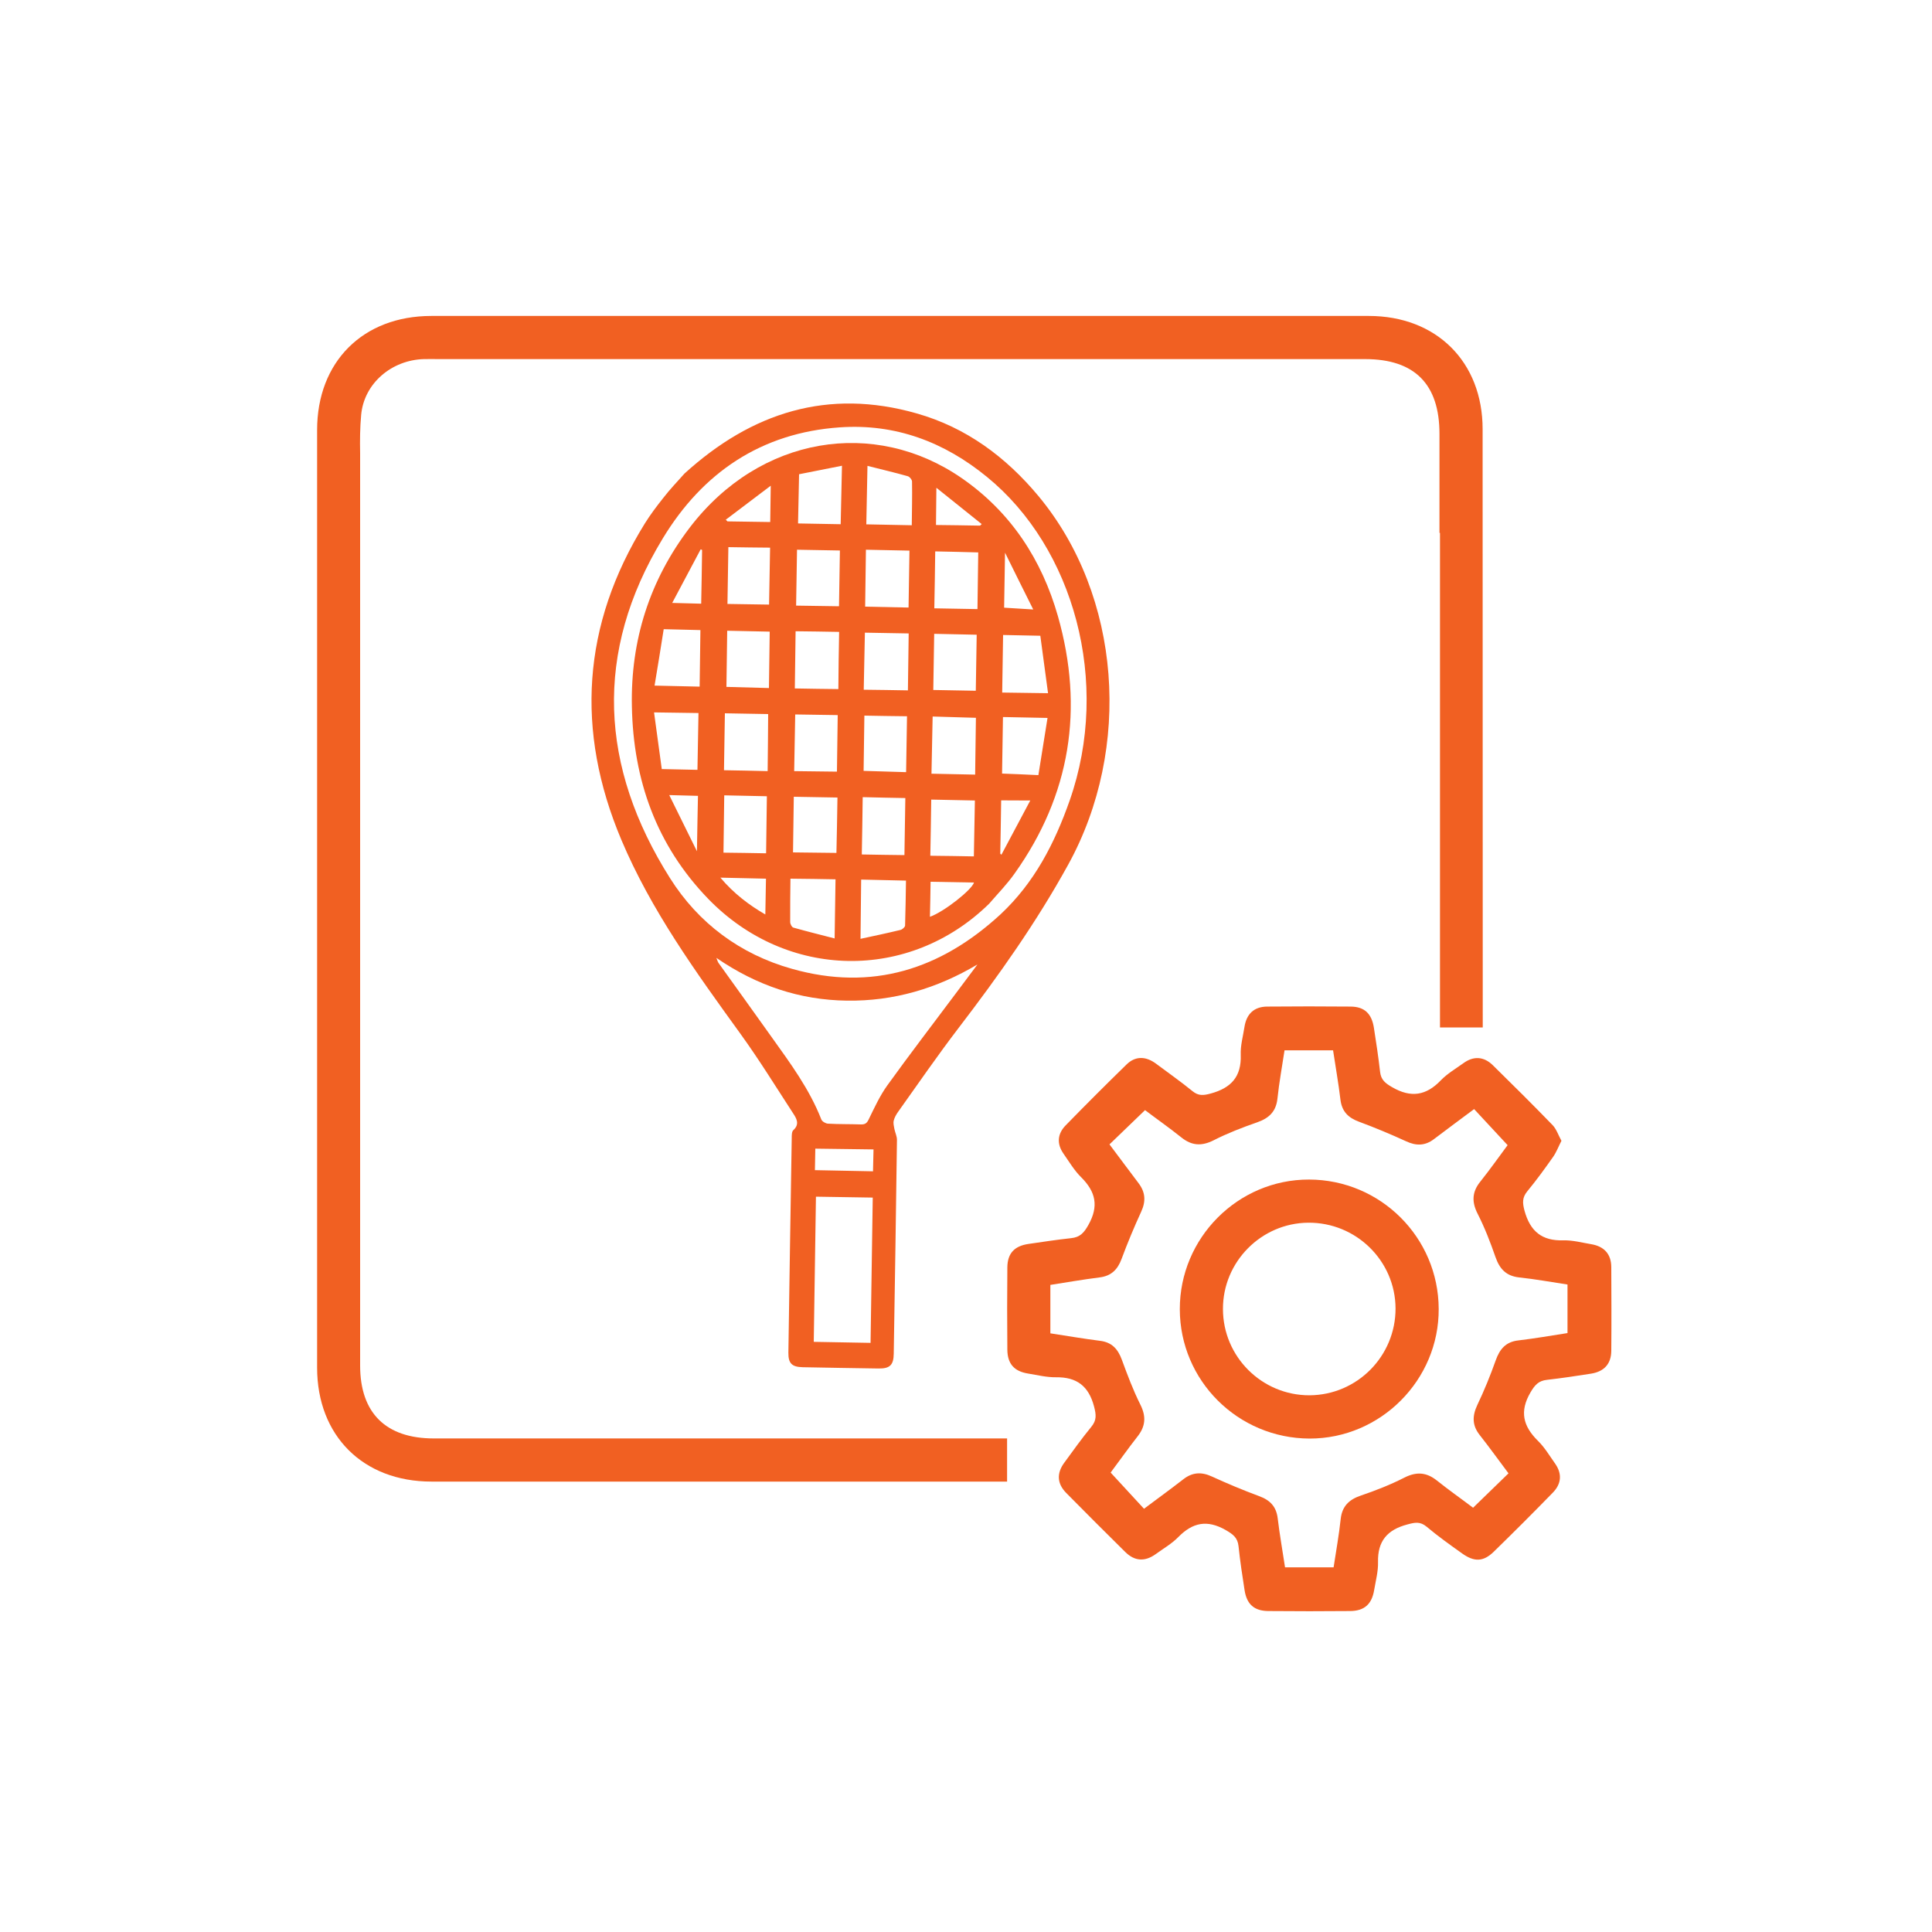
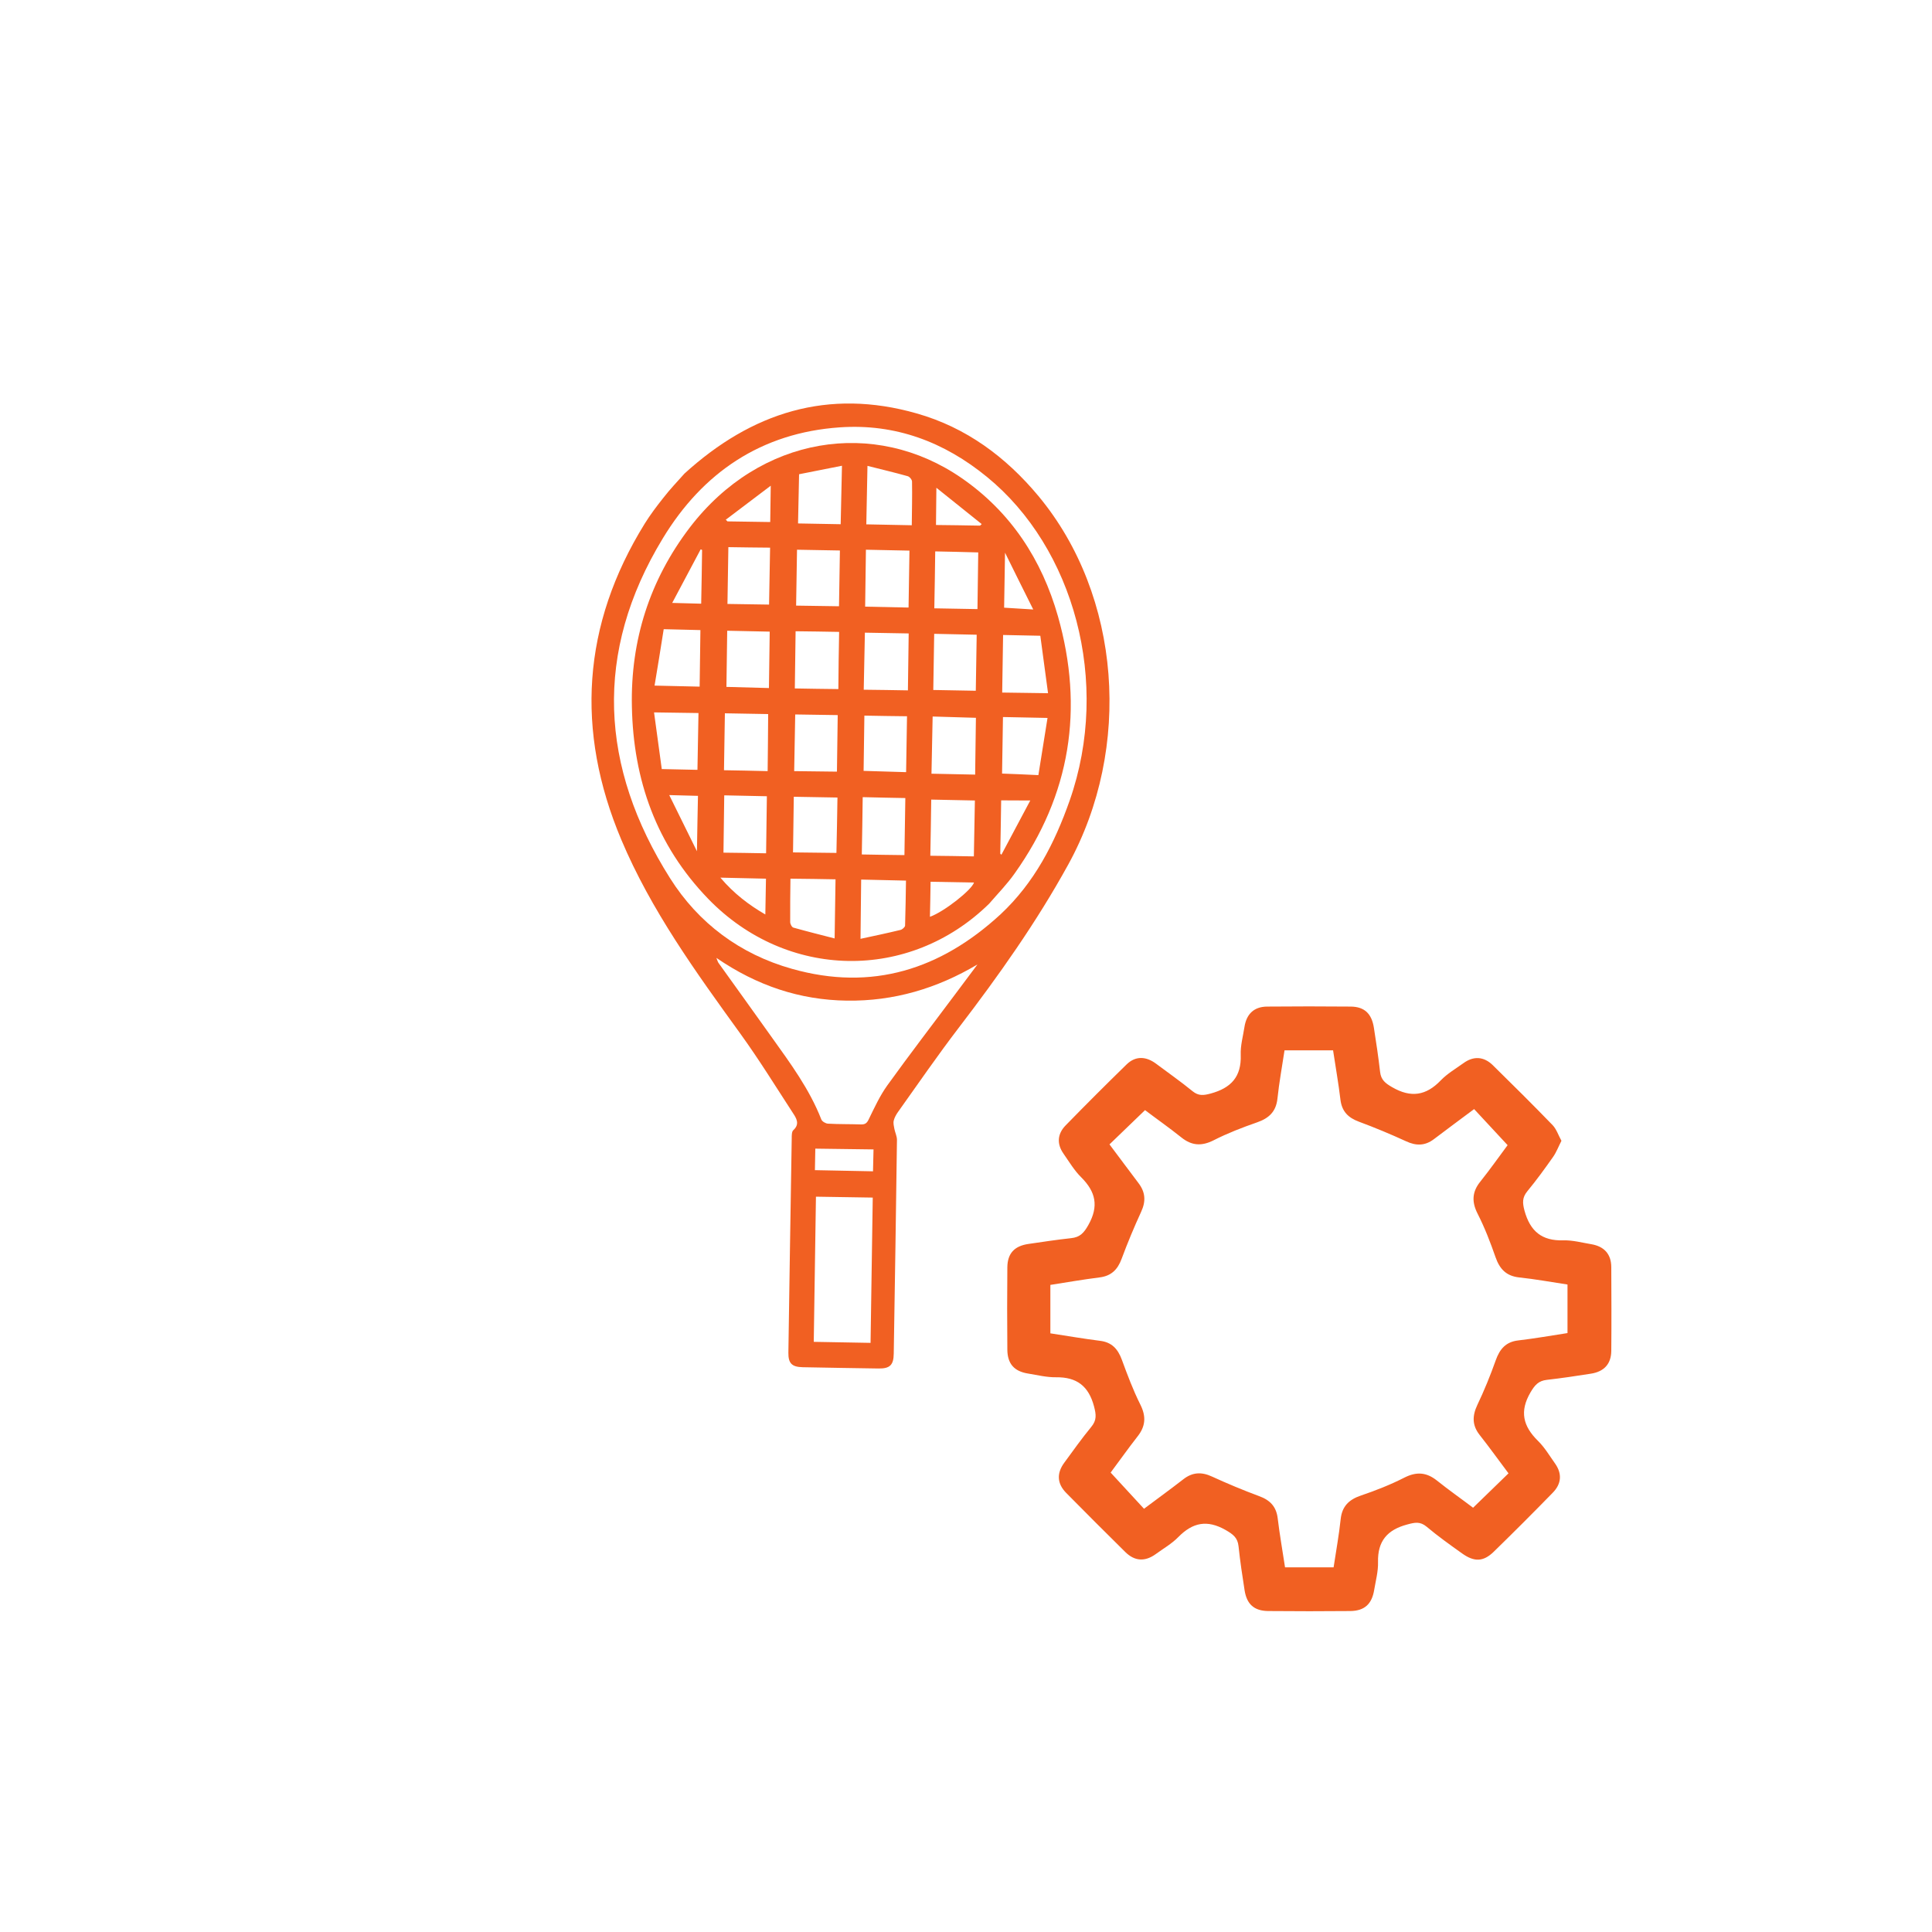
<svg xmlns="http://www.w3.org/2000/svg" version="1.1" id="Layer_1" x="0px" y="0px" viewBox="0 0 150 150" style="enable-background:new 0 0 150 150;" xml:space="preserve">
  <style type="text/css">
	.st0{fill:none;stroke:#f16022;stroke-linecap:round;stroke-linejoin:round;}
</style>
  <g>
    <g>
      <path fill="#f16022" d="M121.23,88.57c-0.23,0.45-0.39,0.88-0.64,1.24c-0.64,0.91-1.3,1.82-2.01,2.68c-0.4,0.49-0.38,0.89-0.22,1.5    c0.44,1.6,1.34,2.36,3.02,2.31c0.72-0.02,1.45,0.18,2.17,0.3c1,0.17,1.55,0.77,1.55,1.79c0.01,2.16,0.02,4.33,0,6.49    c-0.01,1.03-0.57,1.61-1.57,1.77c-1.14,0.18-2.28,0.35-3.42,0.48c-0.65,0.07-0.94,0.39-1.28,0.97c-0.87,1.48-0.58,2.63,0.58,3.77    c0.52,0.51,0.9,1.16,1.32,1.75c0.57,0.8,0.5,1.59-0.18,2.28c-1.51,1.55-3.04,3.08-4.59,4.59c-0.8,0.77-1.5,0.79-2.44,0.12    c-0.94-0.67-1.88-1.34-2.76-2.08c-0.51-0.42-0.91-0.33-1.5-0.17c-1.55,0.41-2.31,1.29-2.27,2.92c0.02,0.72-0.18,1.45-0.3,2.17    c-0.18,1.08-0.74,1.61-1.83,1.63c-2.13,0.02-4.26,0.02-6.39,0c-1.1-0.01-1.67-0.53-1.84-1.61c-0.18-1.14-0.35-2.28-0.47-3.42    c-0.07-0.67-0.43-0.93-1-1.26c-1.44-0.82-2.56-0.59-3.68,0.55c-0.51,0.52-1.16,0.89-1.75,1.32c-0.83,0.6-1.63,0.56-2.36-0.16    c-1.54-1.52-3.07-3.05-4.59-4.59c-0.72-0.73-0.75-1.54-0.14-2.36c0.68-0.93,1.35-1.87,2.08-2.76c0.44-0.53,0.39-0.95,0.22-1.6    c-0.42-1.58-1.34-2.28-2.95-2.26c-0.72,0.01-1.45-0.17-2.18-0.29c-1.06-0.17-1.59-0.75-1.6-1.85c-0.02-2.13-0.02-4.26,0-6.39    c0.01-1.09,0.55-1.66,1.63-1.82c1.1-0.16,2.21-0.33,3.32-0.45c0.69-0.07,1-0.41,1.35-1.04c0.81-1.45,0.56-2.56-0.56-3.68    c-0.54-0.53-0.94-1.21-1.38-1.84c-0.54-0.77-0.47-1.54,0.16-2.19c1.56-1.6,3.14-3.18,4.74-4.74c0.7-0.68,1.51-0.63,2.28-0.06    c0.95,0.71,1.92,1.39,2.84,2.14c0.47,0.38,0.85,0.33,1.41,0.18c1.58-0.43,2.39-1.3,2.33-3c-0.03-0.72,0.18-1.45,0.29-2.17    c0.16-1.01,0.74-1.57,1.76-1.58c2.16-0.02,4.33-0.02,6.49,0c1.07,0.01,1.63,0.55,1.8,1.65c0.18,1.14,0.35,2.28,0.48,3.42    c0.07,0.62,0.4,0.88,0.94,1.19c1.45,0.84,2.63,0.66,3.77-0.53c0.5-0.52,1.15-0.9,1.75-1.33c0.79-0.58,1.59-0.53,2.28,0.14    c1.57,1.54,3.13,3.09,4.66,4.67C120.85,87.68,120.99,88.14,121.23,88.57z M86.23,114.33c0.89,0.96,1.73,1.88,2.59,2.81    c1.04-0.78,2.05-1.51,3.04-2.28c0.71-0.56,1.42-0.6,2.24-0.22c1.2,0.55,2.42,1.06,3.66,1.52c0.85,0.31,1.33,0.81,1.44,1.72    c0.15,1.27,0.38,2.53,0.57,3.81c1.29,0,2.51,0,3.77,0c0.19-1.27,0.42-2.51,0.55-3.75c0.11-1.01,0.66-1.52,1.58-1.83    c1.15-0.39,2.29-0.84,3.37-1.39c0.93-0.47,1.7-0.42,2.51,0.22c0.95,0.76,1.95,1.46,2.82,2.12c0.94-0.91,1.83-1.77,2.75-2.67    c-0.73-0.97-1.46-1.99-2.24-2.98c-0.59-0.75-0.58-1.48-0.18-2.33c0.54-1.13,1.01-2.29,1.43-3.47c0.31-0.87,0.78-1.43,1.75-1.54    c1.27-0.15,2.54-0.37,3.82-0.57c0-1.29,0-2.51,0-3.77c-1.27-0.19-2.5-0.42-3.75-0.55c-1.01-0.11-1.52-0.66-1.84-1.58    c-0.4-1.15-0.84-2.29-1.39-3.37c-0.47-0.93-0.43-1.7,0.22-2.5c0.76-0.95,1.46-1.95,2.11-2.82c-0.89-0.96-1.73-1.87-2.6-2.8    c-1.06,0.79-2.1,1.56-3.13,2.34c-0.69,0.52-1.38,0.52-2.15,0.16c-1.2-0.55-2.42-1.06-3.66-1.52c-0.84-0.31-1.33-0.8-1.44-1.72    c-0.15-1.27-0.38-2.54-0.57-3.82c-1.29,0-2.5,0-3.77,0c-0.19,1.27-0.42,2.5-0.55,3.75c-0.11,1.01-0.66,1.52-1.58,1.84    c-1.15,0.4-2.29,0.84-3.37,1.39c-0.93,0.47-1.7,0.43-2.51-0.22c-0.95-0.76-1.95-1.46-2.82-2.12c-0.94,0.91-1.83,1.77-2.76,2.66    c0.74,0.98,1.48,1.99,2.24,2.99c0.55,0.71,0.6,1.42,0.22,2.24c-0.55,1.2-1.06,2.42-1.52,3.66c-0.31,0.84-0.81,1.33-1.72,1.44    c-1.27,0.16-2.53,0.38-3.81,0.58c0,1.29,0,2.5,0,3.76c1.31,0.2,2.58,0.42,3.85,0.58c0.92,0.11,1.39,0.63,1.7,1.47    c0.43,1.17,0.87,2.35,1.43,3.47c0.47,0.93,0.42,1.7-0.23,2.51C87.57,112.48,86.87,113.48,86.23,114.33z" />
-       <path fill="#f16022" d="M91.6,101.65c-0.01-5.54,4.51-10.08,10.03-10.07c5.55,0.01,10.05,4.49,10.07,10.04c0.03,5.52-4.51,10.08-10.03,10.07    C96.11,111.67,91.61,107.19,91.6,101.65z M101.67,108.33c3.7-0.02,6.69-3.04,6.68-6.75c-0.02-3.69-3.06-6.68-6.78-6.65    c-3.65,0.03-6.63,3.04-6.62,6.7C94.95,105.33,97.97,108.34,101.67,108.33z" />
    </g>
    <g>
      <path fill="#f16022" d="M53.14,36.77c5.22-4.75,11.15-6.64,18.04-4.67c3.83,1.09,6.91,3.37,9.45,6.42c6.43,7.74,7.28,19.57,2.31,28.6    c-2.47,4.49-5.4,8.62-8.5,12.67c-1.63,2.13-3.15,4.34-4.71,6.53c-0.15,0.21-0.28,0.44-0.34,0.68c-0.05,0.2,0.01,0.44,0.05,0.65    c0.06,0.29,0.2,0.57,0.2,0.85c-0.07,5.53-0.16,11.06-0.25,16.6c-0.01,0.88-0.3,1.16-1.17,1.15c-1.97-0.03-3.93-0.06-5.9-0.1    c-0.84-0.02-1.12-0.3-1.11-1.13c0.08-5.55,0.17-11.11,0.26-16.66c0-0.21,0-0.5,0.12-0.61c0.53-0.48,0.24-0.93-0.03-1.34    c-1.34-2.06-2.63-4.15-4.06-6.13c-3.47-4.8-6.95-9.6-9.26-15.08c-3.57-8.47-3.05-16.69,1.82-24.55c0.43-0.69,0.92-1.34,1.42-1.97    C52.01,37.99,52.6,37.38,53.14,36.77z M77.69,70.98c2.62-2.45,4.19-5.5,5.36-8.83c3.22-9.19,0.32-19.62-6.42-25.12    c-3.32-2.72-7.11-4.15-11.43-3.85c-6.1,0.42-10.65,3.52-13.74,8.62c-5.38,8.85-4.89,17.75,0.56,26.38    c2.2,3.49,5.44,5.91,9.47,7.04C67.71,76.98,73.05,75.26,77.69,70.98z M55.62,74.37c0.09,0.23,0.11,0.31,0.15,0.37    c1.38,1.93,2.77,3.85,4.14,5.78c1.45,2.03,2.94,4.04,3.86,6.4c0.06,0.15,0.33,0.31,0.51,0.32c0.85,0.05,1.71,0.03,2.56,0.06    c0.33,0.01,0.47-0.1,0.61-0.4c0.44-0.9,0.86-1.82,1.44-2.63c1.73-2.4,3.53-4.75,5.31-7.13c0.56-0.75,1.13-1.51,1.69-2.26    c-3.15,1.87-6.5,2.86-10.14,2.81C62.1,77.64,58.77,76.53,55.62,74.37z M67.76,92.98c-1.53-0.03-3.04-0.05-4.41-0.07    c-0.06,3.77-0.11,7.59-0.17,11.27c1.43,0.03,2.92,0.05,4.41,0.08C67.64,100.55,67.7,96.75,67.76,92.98z M63.27,90.85    c1.54,0.03,3.03,0.06,4.51,0.09c0.01-0.55,0.03-1.17,0.04-1.7c-1.53-0.02-3.03-0.04-4.52-0.06    C63.29,89.71,63.28,90.32,63.27,90.85z" />
      <path fill="#f16022" d="M76.8,70.16c-6.19,6.07-15.72,5.92-21.82-0.38c-4.02-4.16-5.81-9.22-5.92-14.92c-0.11-5.15,1.38-9.82,4.5-13.91    c5.44-7.11,14.33-8.52,21.12-3.82c3.81,2.64,6.21,6.33,7.46,10.72c2.03,7.16,0.98,13.86-3.36,19.96    C78.19,68.65,77.47,69.38,76.8,70.16z M65.15,49.06c-1.13-0.02-2.27-0.04-3.38-0.05c-0.02,1.47-0.04,2.98-0.06,4.44    c1.11,0.02,2.27,0.04,3.38,0.05C65.1,52.05,65.12,50.55,65.15,49.06z M70.49,53.6c0.02-1.46,0.04-2.97,0.06-4.42    c-1.13-0.02-2.29-0.04-3.4-0.06c-0.03,1.46-0.06,2.97-0.09,4.43C68.18,53.56,69.33,53.58,70.49,53.6z M70.22,66.39    c0.02-1.47,0.05-2.97,0.07-4.43c-1.08-0.02-2.22-0.04-3.31-0.07c-0.02,1.48-0.04,2.98-0.07,4.45    C67.99,66.36,69.14,66.38,70.22,66.39z M65.02,61.92c-1.17-0.02-2.34-0.04-3.39-0.06c-0.02,1.46-0.04,2.96-0.06,4.32    c1.09,0.01,2.25,0.03,3.37,0.04C64.97,64.84,65,63.37,65.02,61.92z M67.11,55.56c-0.02,1.44-0.04,2.94-0.06,4.29    c1.08,0.03,2.24,0.07,3.3,0.1c0.02-1.44,0.05-2.92,0.07-4.34C69.32,55.6,68.16,55.58,67.11,55.56z M64.98,59.91    c0.02-1.46,0.04-2.96,0.06-4.39c-1.1-0.02-2.26-0.04-3.3-0.05c-0.03,1.45-0.05,2.95-0.08,4.4C62.74,59.88,63.89,59.9,64.98,59.91z     M67.23,42.68c-0.02,1.51-0.04,3-0.06,4.42c1.12,0.02,2.28,0.05,3.37,0.07c0.02-1.45,0.05-2.95,0.07-4.42    C69.52,42.73,68.38,42.7,67.23,42.68z M61.81,47.02c1.12,0.02,2.28,0.03,3.33,0.05c0.02-1.45,0.05-2.95,0.07-4.33    c-1.09-0.02-2.25-0.04-3.33-0.06C61.86,44.1,61.83,45.59,61.81,47.02z M72.32,60.07c1.16,0.02,2.31,0.05,3.39,0.07    c0.02-1.5,0.04-3.02,0.06-4.41c-1.09-0.03-2.25-0.07-3.36-0.1C72.38,57.08,72.35,58.57,72.32,60.07z M56.21,59.8    c1.15,0.02,2.3,0.04,3.39,0.07c0.02-1.5,0.03-3.02,0.04-4.43c-1.09-0.02-2.25-0.04-3.36-0.06C56.26,56.8,56.23,58.29,56.21,59.8z     M59.48,66.25c0.02-1.5,0.04-3.01,0.06-4.43c-1.08-0.02-2.22-0.05-3.31-0.07c-0.02,1.46-0.04,2.97-0.06,4.45    C57.24,66.21,58.39,66.23,59.48,66.25z M75.61,66.49c0.03-1.44,0.05-2.95,0.08-4.34c-1.1-0.02-2.26-0.05-3.39-0.07    c-0.02,1.43-0.04,2.92-0.07,4.36C73.37,66.45,74.53,66.47,75.61,66.49z M59.7,53.42c0.02-1.47,0.04-2.97,0.06-4.38    c-1.1-0.02-2.26-0.05-3.3-0.07c-0.02,1.44-0.04,2.94-0.06,4.36C57.47,53.36,58.62,53.39,59.7,53.42z M72.46,53.57    c1.13,0.02,2.28,0.04,3.3,0.06c0.02-1.43,0.05-2.93,0.07-4.35c-1.06-0.02-2.2-0.05-3.3-0.07C72.51,50.66,72.48,52.14,72.46,53.57z     M56.55,42.48c-0.03,1.54-0.05,3.04-0.07,4.41c1.1,0.02,2.25,0.04,3.23,0.05c0.03-1.43,0.05-2.93,0.08-4.42    C58.75,42.51,57.62,42.5,56.55,42.48z M72.61,42.81c-0.02,1.5-0.04,2.99-0.07,4.42c1.13,0.02,2.29,0.04,3.35,0.06    c0.02-1.46,0.04-2.97,0.06-4.4C74.88,42.86,73.74,42.83,72.61,42.81z M67.35,36.17c-0.03,1.63-0.06,3.12-0.09,4.54    c1.14,0.02,2.31,0.04,3.53,0.07c0.01-1.1,0.04-2.24,0.02-3.39c0-0.15-0.19-0.38-0.34-0.42C69.44,36.68,68.41,36.44,67.35,36.17z     M65.37,36.16c-1.15,0.23-2.32,0.46-3.33,0.66c-0.03,1.4-0.05,2.65-0.08,3.82c1.08,0.02,2.23,0.04,3.31,0.06    C65.3,39.26,65.33,37.78,65.37,36.16z M61.37,68.22c-0.01,1.11-0.03,2.24-0.02,3.37c0,0.15,0.13,0.4,0.25,0.43    c1.07,0.3,2.15,0.57,3.2,0.84c0.03-1.65,0.05-3.13,0.07-4.59C63.76,68.25,62.62,68.23,61.37,68.22z M66.81,72.89    c1.03-0.22,2.07-0.44,3.1-0.69c0.14-0.03,0.36-0.22,0.36-0.34c0.04-1.18,0.05-2.36,0.07-3.49c-1.22-0.03-2.37-0.05-3.48-0.08    C66.84,69.76,66.83,71.24,66.81,72.89z M81.37,53.82c-0.21-1.53-0.41-3.04-0.6-4.46c-1.07-0.02-2-0.04-2.89-0.06    c-0.02,1.48-0.05,2.98-0.07,4.47C78.93,53.78,80.07,53.8,81.37,53.82z M77.87,55.67c-0.03,1.53-0.05,3.03-0.07,4.39    c0.85,0.03,1.78,0.07,2.82,0.12c0.23-1.46,0.47-2.96,0.71-4.44C80.04,55.71,78.91,55.69,77.87,55.67z M50.82,53.23    c1.27,0.03,2.43,0.05,3.5,0.08c0.02-1.47,0.04-2.97,0.06-4.39c-0.87-0.02-1.8-0.04-2.85-0.07C51.3,50.31,51.06,51.81,50.82,53.23z     M54.15,59.77c0.03-1.54,0.06-3.04,0.08-4.41c-1.06-0.02-2.2-0.03-3.45-0.05c0.2,1.45,0.4,2.95,0.6,4.4    C52.46,59.73,53.37,59.75,54.15,59.77z M56.35,40.35c0.04,0.04,0.09,0.09,0.13,0.13c1.16,0.02,2.32,0.04,3.32,0.05    c0.01-0.82,0.02-1.78,0.04-2.82C58.69,38.58,57.52,39.46,56.35,40.35z M76.09,40.81c0.04-0.04,0.09-0.08,0.13-0.12    c-1.15-0.92-2.3-1.85-3.52-2.82c-0.01,1.14-0.02,2.08-0.03,2.89C73.78,40.77,74.94,40.79,76.09,40.81z M72.2,71.18    c1.1-0.39,3.25-2.09,3.42-2.66c-1.14-0.02-2.3-0.04-3.37-0.06C72.24,69.34,72.22,70.27,72.2,71.18z M55.93,68.14    c1.05,1.24,2.23,2.13,3.49,2.86c0.02-0.96,0.04-1.9,0.05-2.78C58.37,68.19,57.23,68.17,55.93,68.14z M77.66,66.28    c0.03,0.03,0.06,0.05,0.09,0.08c0.74-1.39,1.48-2.79,2.24-4.21c-0.9,0-1.63-0.01-2.26-0.01C77.71,63.49,77.69,64.88,77.66,66.28z     M54.11,66.09c0.03-1.62,0.05-3.03,0.08-4.3c-0.67-0.02-1.4-0.04-2.23-0.06C52.65,63.13,53.34,64.53,54.11,66.09z M54.51,42.7    c-0.04-0.02-0.07-0.04-0.11-0.05c-0.74,1.39-1.48,2.79-2.21,4.16c0.87,0.02,1.59,0.04,2.25,0.06    C54.47,45.51,54.49,44.11,54.51,42.7z M78.03,42.91c-0.03,1.61-0.05,3.03-0.07,4.27c0.67,0.04,1.4,0.09,2.26,0.14    C79.49,45.87,78.8,44.46,78.03,42.91z" />
    </g>
  </g>
-   <path fill="#f16022" d="M115.11,33.32c0-5.23-3.59-8.79-8.84-8.79c-24.26,0-48.52,0-72.78,0c-5.31,0-8.87,3.56-8.87,8.86c0,24.26,0,48.53,0,72.79  c0,5.29,3.57,8.85,8.88,8.85c14.52,0,29.04,0,43.56,0c0.37,0,0.74,0,1.13,0c0-1.17,0-2.2,0-3.35c-0.53,0-0.95,0-1.37,0  c-14.38,0-28.76,0-43.14,0c-3.72,0-5.72-1.97-5.72-5.66c0-15.49,0-30.97,0-46.46h0V35.19h0c-0.02-1-0.01-1.99,0.08-2.97  c0.22-2.46,2.37-4.27,4.87-4.34c0.38-0.01,0.77,0,1.15,0c23.97,0,47.94,0,71.92,0c3.85,0,5.78,1.94,5.78,5.8c0,0.56,0,1.12,0,1.68h0  v6.01c0.01,0,0.02,0,0.04,0c0,12.85,0,25.61,0,38.4c1.14,0,2.19,0,3.32,0c0-0.38,0-0.69,0-1C115.11,63.62,115.12,48.47,115.11,33.32  z" />
</svg>